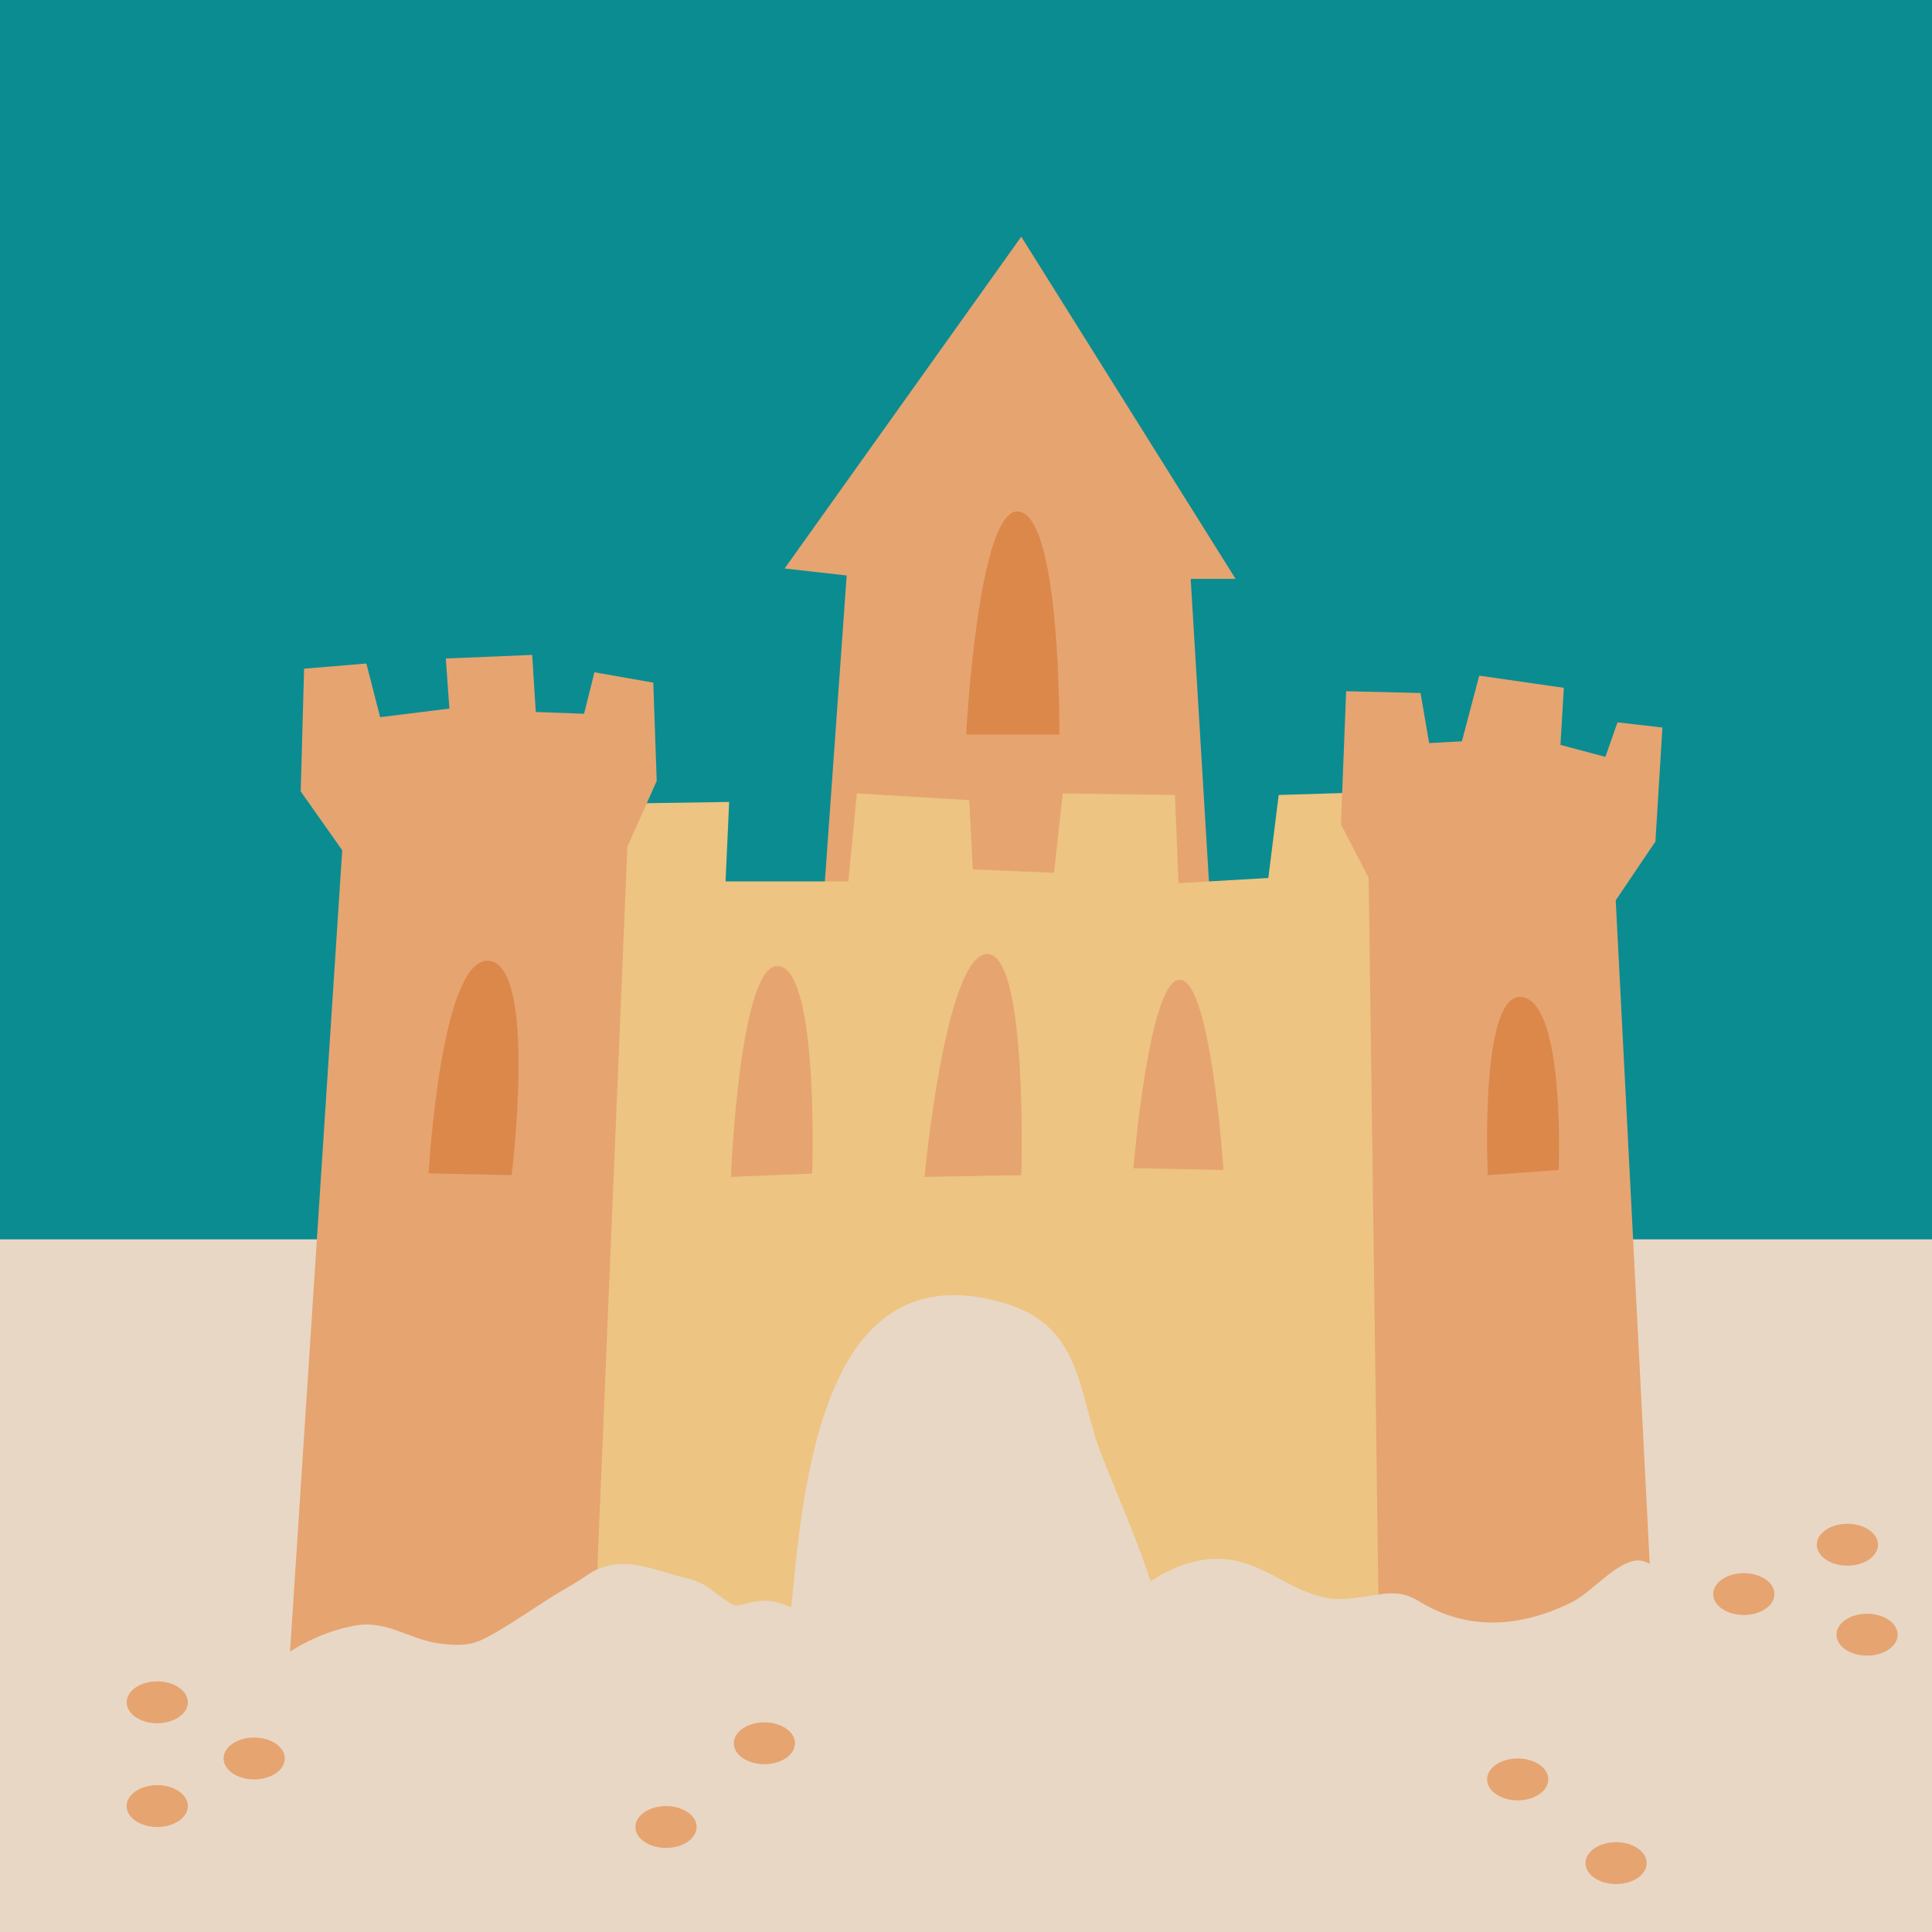
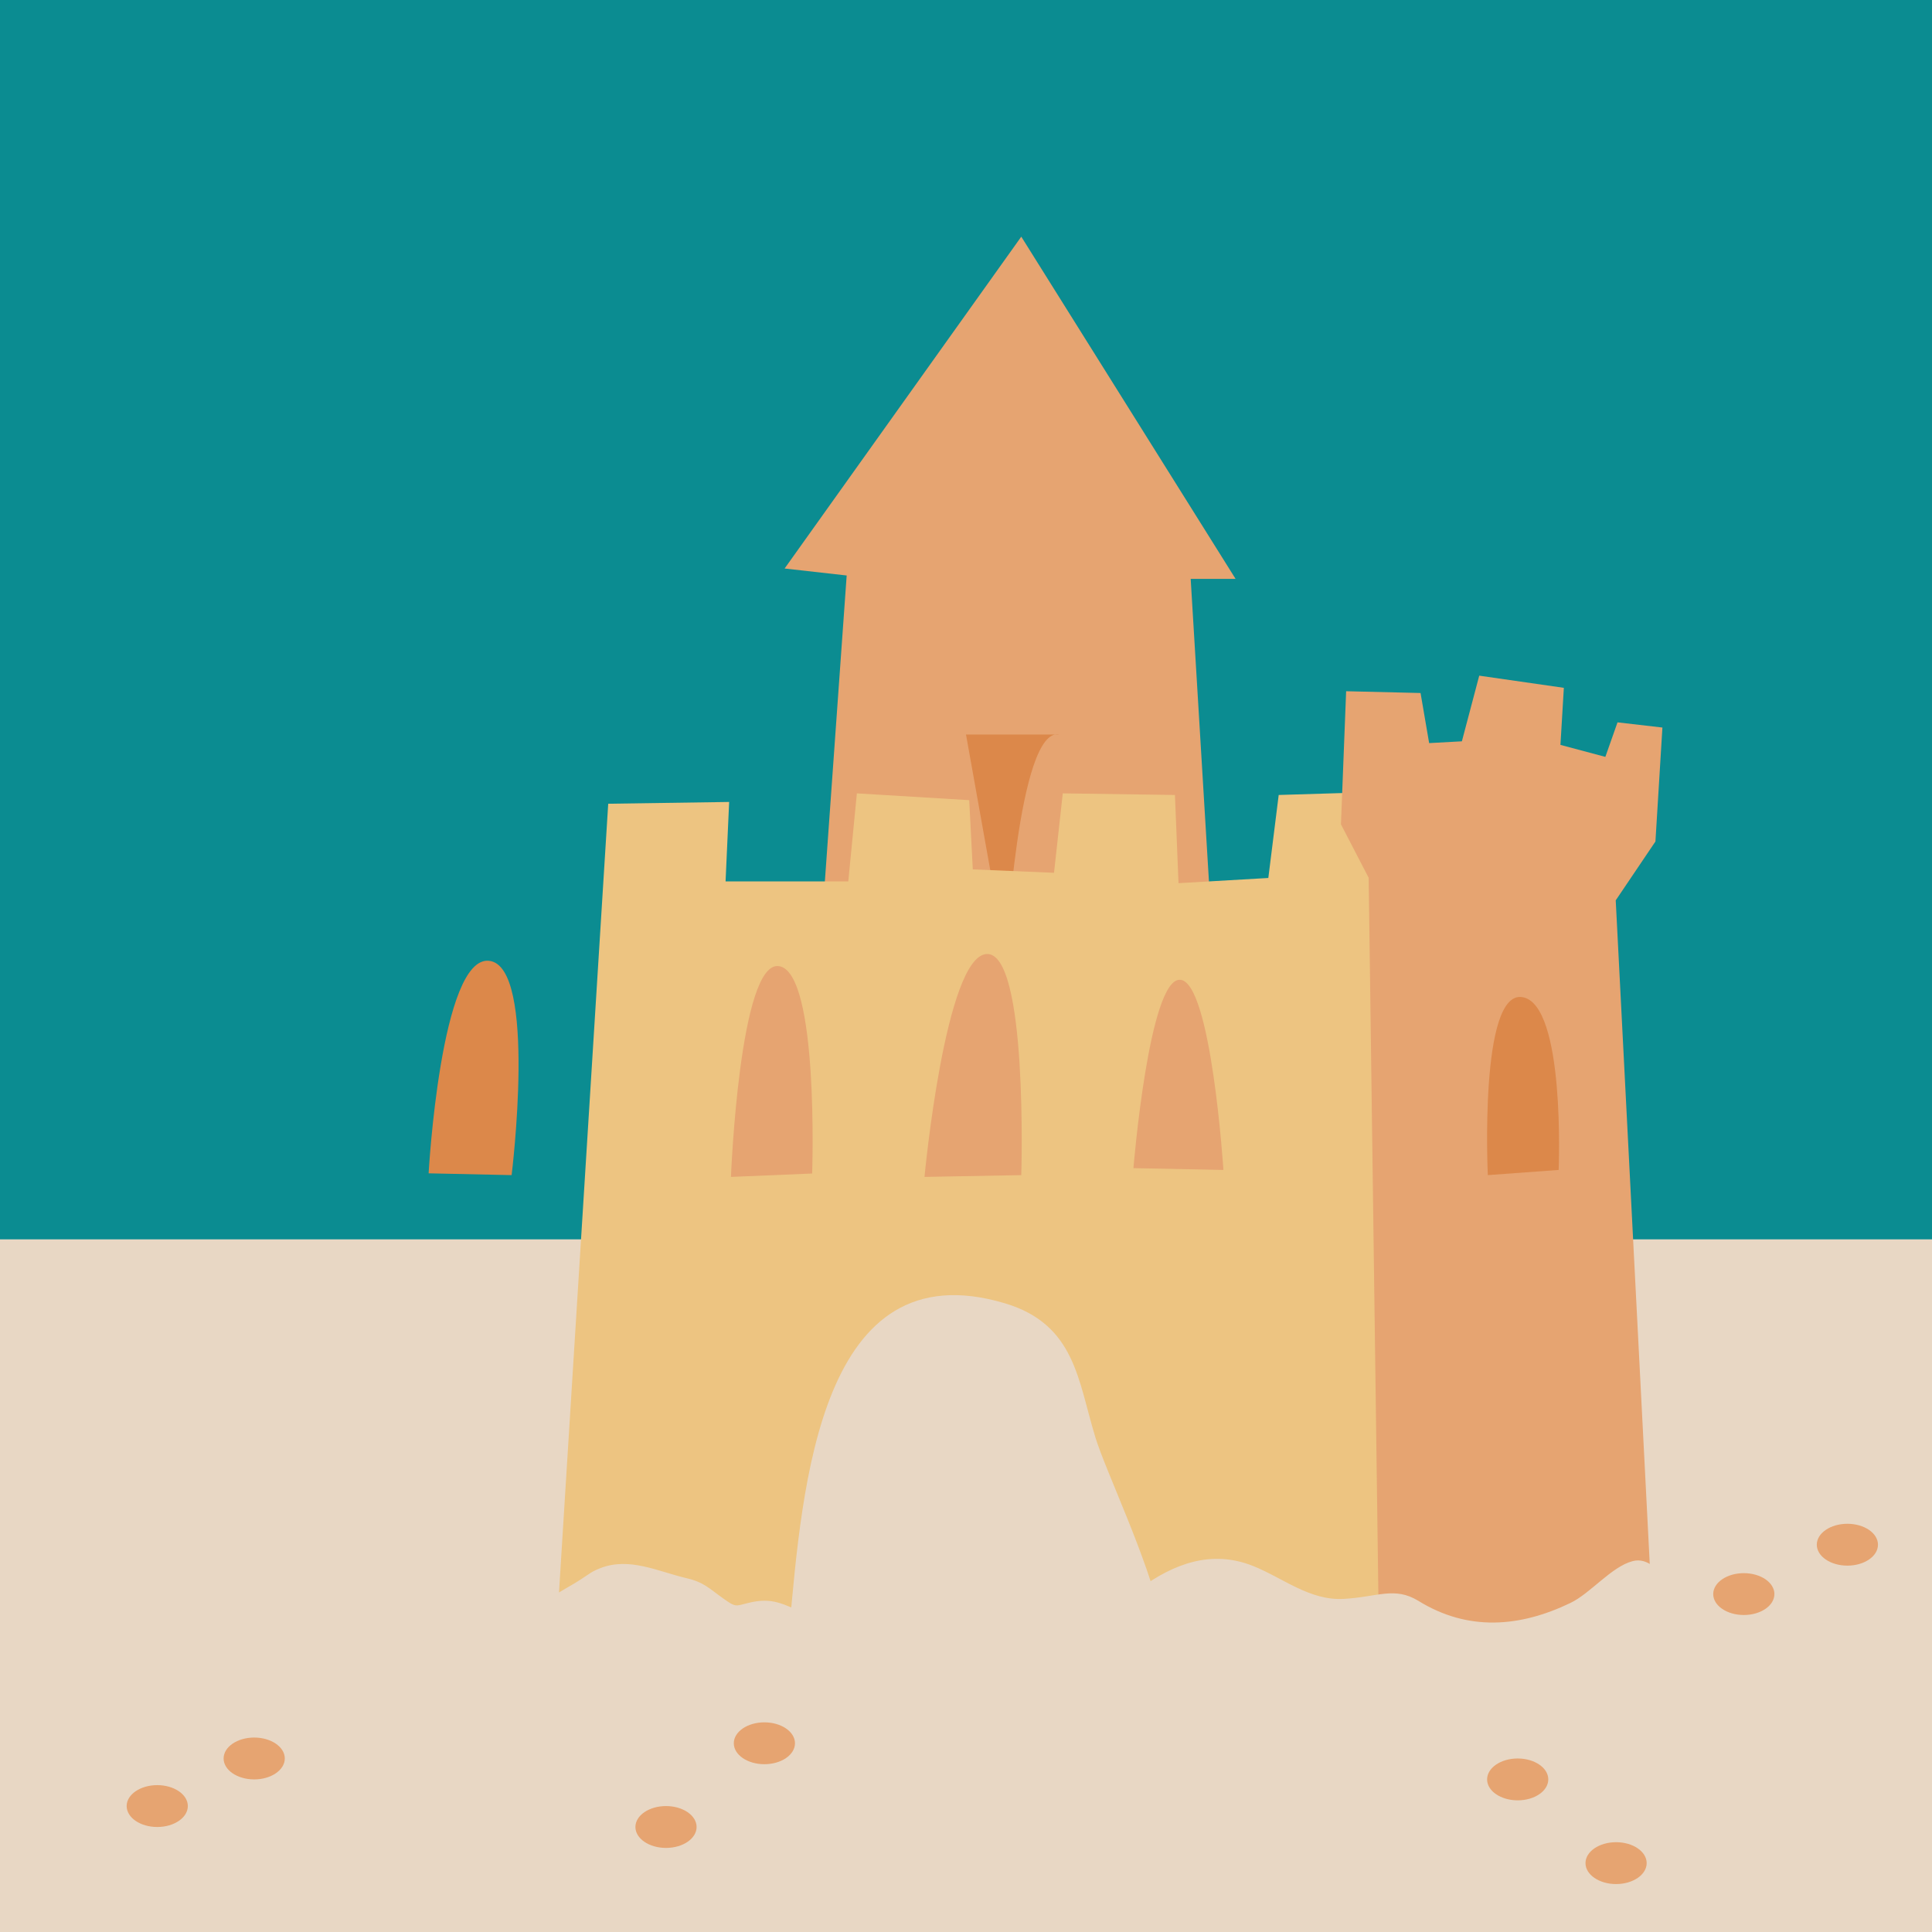
<svg xmlns="http://www.w3.org/2000/svg" id="Layer_1" version="1.1" viewBox="0 0 1080 1080">
  <defs>
    <style>
      .st0 {
        fill: #dc884a;
      }

      .st1 {
        fill: #edc481;
      }

      .st2 {
        fill: #0b8c91;
      }

      .st3 {
        fill: #e8d7c4;
      }

      .st4 {
        fill: #e6a471;
      }
    </style>
  </defs>
  <rect class="st3" y="0" width="1080" height="1080" />
  <rect class="st2" y="0" width="1080" height="692.8" />
  <polygon class="st4" points="459.8 511 473.3 321.7 438.6 317.8 570.9 132.3 690.7 323.6 665.6 323.6 677.2 515.8 459.8 511" />
-   <path class="st0" d="M540,410.6h52.2s1-119.8-22.2-124.6c-23.2-4.8-29.9,124.6-29.9,124.6Z" />
+   <path class="st0" d="M540,410.6h52.2c-23.2-4.8-29.9,124.6-29.9,124.6Z" />
  <path class="st1" d="M783.4,899.4l-134.8,4.1c-6.6-31.5-30.7-81.6-36.3-100.1-9.7-31.6-11.2-63-50.4-74.8-103.6-31.1-113.4,102.3-120.6,181.3l-130.3,4,29-464.6,67.6-1-2,44.4h68.6l4.8-49.2,62.8,3.8,2,38.7,45.4,1.9,4.9-44.4,62.7.9,2,49.3,50.2-2.9,5.8-46.4,62.7-1.9,5.8,456.9Z" />
-   <polygon class="st4" points="331.3 939.9 350.7 473.3 367.1 436.6 365.2 381.6 332.3 375.8 326.5 399 299.5 398 297.5 366.1 249.2 368.1 251.2 396.1 212.5 400.9 204.8 370.9 170 373.8 168.1 442.4 191.3 475.3 161.3 936.1 331.3 939.9" />
  <polygon class="st4" points="770.9 919.6 765.1 490.7 749.6 460.8 752.5 386.4 794.1 387.4 798.9 415.4 817.2 414.4 826.9 377.7 874.2 384.5 872.3 416.4 897.4 423.1 904.2 403.8 929.3 406.7 925.4 470.4 903.2 503.3 924.5 918.7 770.9 919.6" />
  <path class="st0" d="M831.7,656.9l39.6-2.9s3.9-92.7-20.3-96.6c-24.2-3.9-19.3,99.5-19.3,99.5Z" />
  <path class="st0" d="M239.6,655.9l46.4,1s14.5-116.9-12.6-119.8c-27-2.9-33.8,118.8-33.8,118.8Z" />
  <path class="st4" d="M408.6,657.9l45.4-1.9s3.9-112.1-18.4-115.9c-22.2-3.9-27,117.9-27,117.9Z" />
  <path class="st4" d="M570.9,656.9l-54.1,1s11.6-123.6,34.8-124.6c23.2-1,19.3,123.6,19.3,123.6Z" />
  <path class="st4" d="M633.7,653l50.2,1s-6.8-105.3-24.2-106.3c-17.4-1-26.1,105.3-26.1,105.3Z" />
  <path class="st3" d="M128.7,970c-1.4-11.9,16.6-33,25.4-40.7,11.4-10,29.5-18,44.4-20.6,17.9-3.2,30,7.7,47,10s21.9-.6,32-6.4c13.5-7.7,25.7-16.9,39.2-24.6s12-8.4,18.9-11.1c16.3-6.3,32,1.8,48.1,5.6,9.9,2.3,12.6,5.7,20.8,11.5,6.8,4.8,6.5,4.2,13.6,2.4,13.9-3.5,19.6.7,32.7,6.1,12.3,5.1,22.3,12.2,35.5,15.3,6.2,1.4,12,2.6,17.6,4.7,26.4,9.8,52.5,10.6,80.7,8.8,2.7-4.2,9.4-8.7,13.3-12.2,12.2-11.2,25.9-21,39.3-30.8,18.9-13.8,40-21.9,63.3-12.6,16.7,6.7,31.6,19.4,50.5,18.4s28.5-7.1,41.9,1.1c27.7,17.1,56.6,14.8,84.9,1.2,11.3-5.4,23-20.3,34.8-23.4,8.9-2.4,14.9,6.2,21.7,11.2,13.7,10.1,27.1,21.7,35.5,37,4.4,8,9.2,16.4,13.2,24.5s5.1,17.1,9,22.3c-15.3,7.9-36.3,10.6-53,15.1-48.4,13-97.1,24.7-145.6,37-24.3,6.2-49.5,14-74.4,18.1-31.2,5.2-64.2,3.7-95.6,2.8-103.4-2.7-207.3-7.4-310.4-14.6-38.6-2.7-77.3-7-115.7-11.8-5-.6-18.8-1-24.6-3.5-10.8-4.8-16.4-17.4-25.9-24.5-4.4-3.3-11.1-5.9-18.2-16.1Z" />
-   <ellipse class="st4" cx="87.9" cy="951.6" rx="17.1" ry="11.7" />
  <ellipse class="st4" cx="142.1" cy="983" rx="17.1" ry="11.7" />
  <ellipse class="st4" cx="1032.7" cy="863.5" rx="17.1" ry="11.7" />
-   <ellipse class="st4" cx="1043.7" cy="913.8" rx="17.1" ry="11.7" />
  <ellipse class="st4" cx="848.4" cy="994.7" rx="17.1" ry="11.7" />
  <ellipse class="st4" cx="974.8" cy="891.1" rx="17.1" ry="11.7" />
  <ellipse class="st4" cx="903.4" cy="1041.5" rx="17.1" ry="11.7" />
  <ellipse class="st4" cx="427.3" cy="974.5" rx="17.1" ry="11.7" />
  <ellipse class="st4" cx="372.3" cy="1021.3" rx="17.1" ry="11.7" />
  <ellipse class="st4" cx="87.9" cy="1009.6" rx="17.1" ry="11.7" />
</svg>